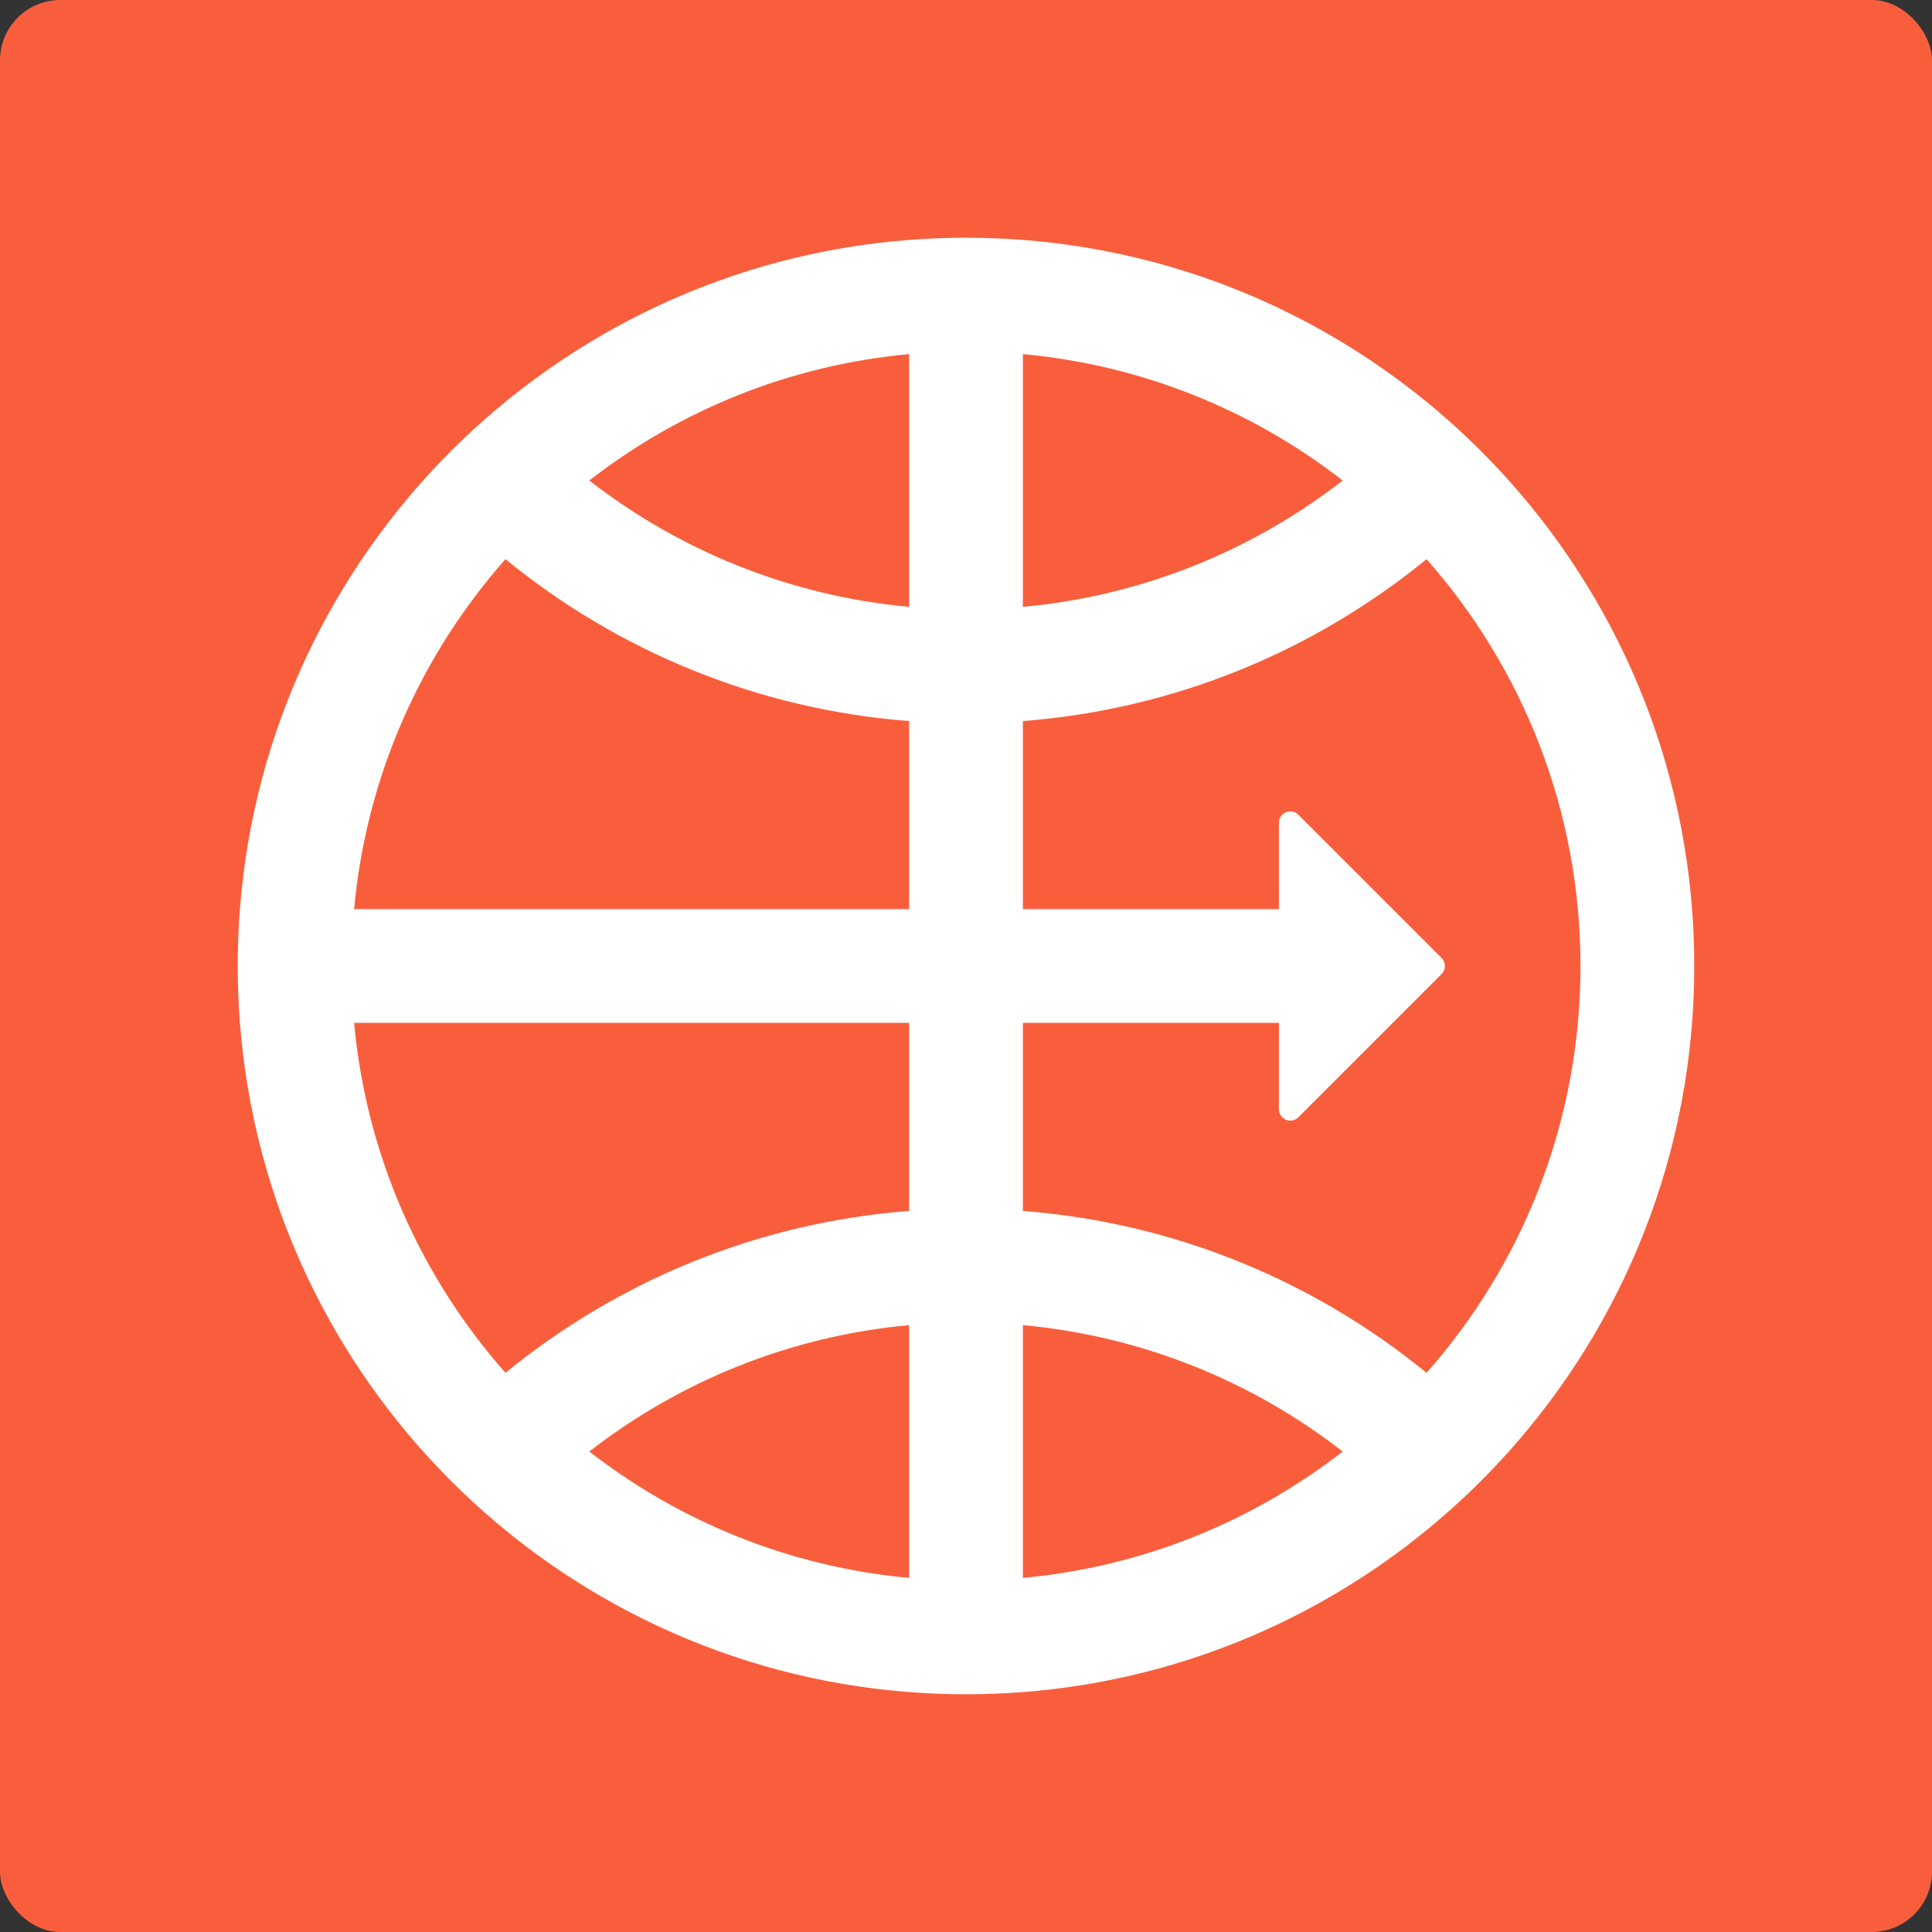
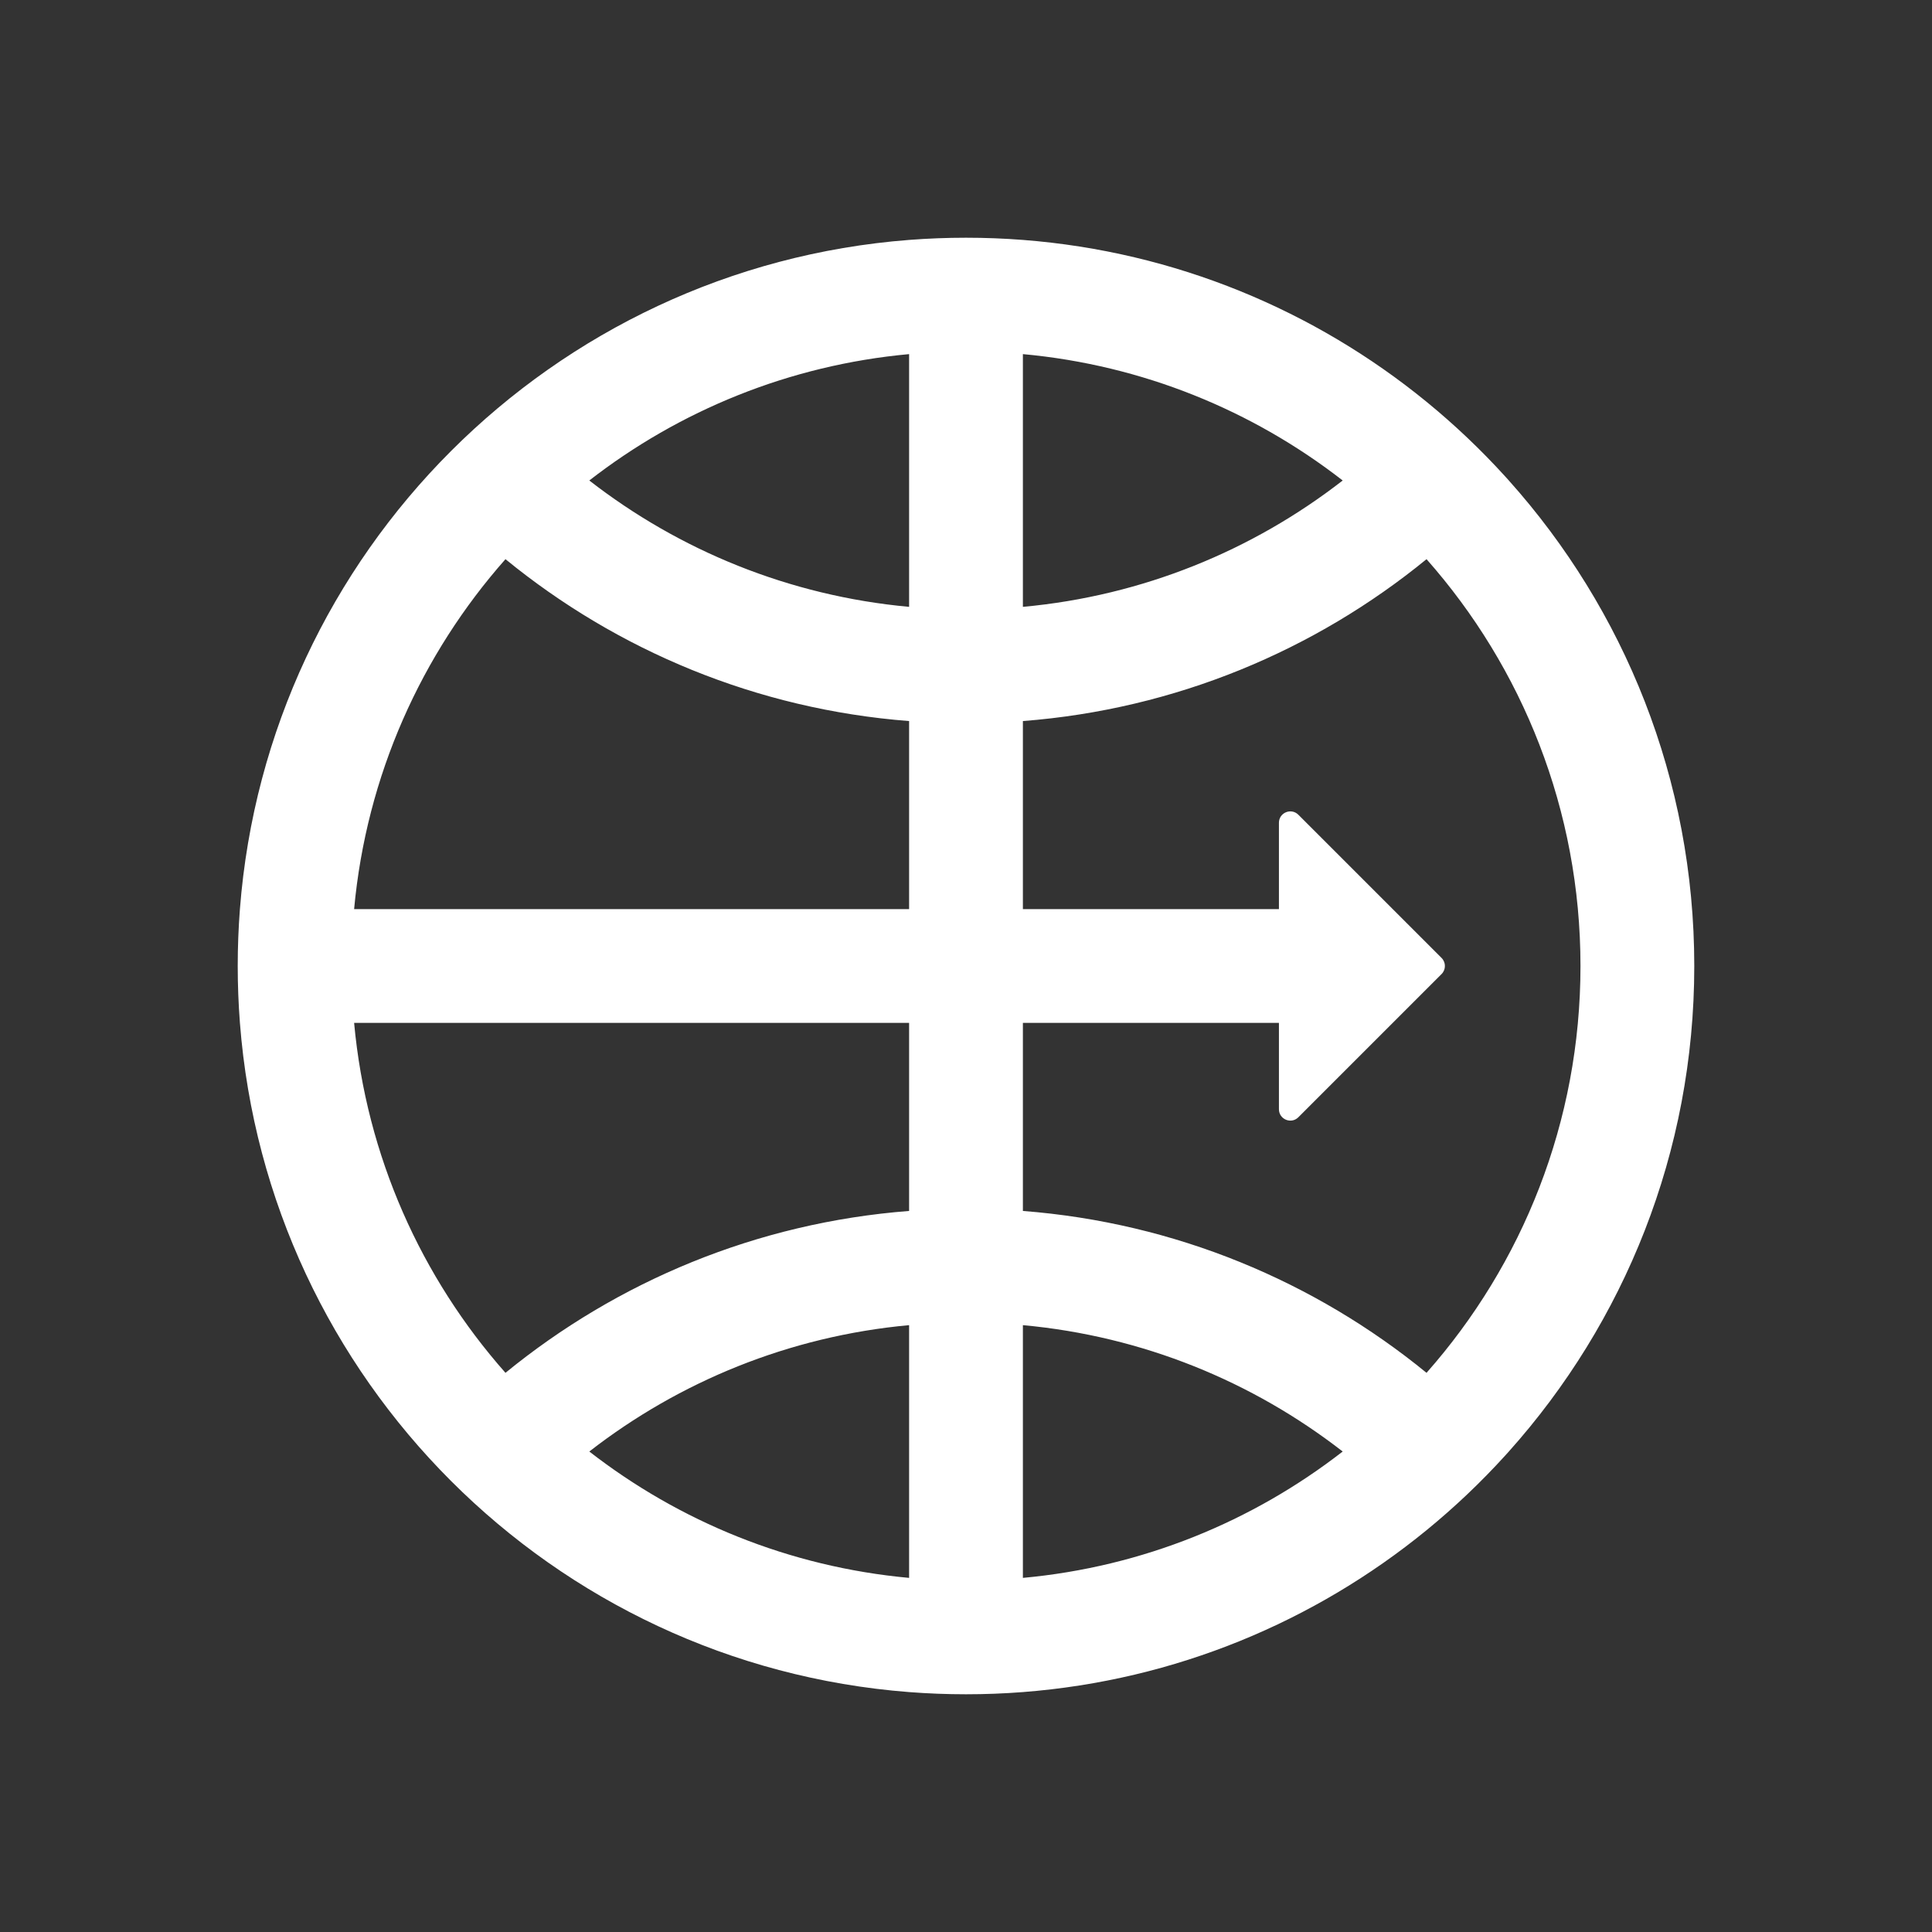
<svg xmlns="http://www.w3.org/2000/svg" width="512" height="512" viewBox="0 0 512 512" fill="none">
  <rect x="0" y="0" width="512" height="512" fill="#333333" stroke="none" />
-   <rect width="512" height="512" rx="16" fill="#F95E3C" />
-   <path fill-rule="evenodd" clip-rule="evenodd" d="M256 63C261.074 63 266.103 63.196 271.078 63.58C311.502 66.704 348.435 82.281 378.046 106.48C385.464 112.542 392.422 119.146 398.861 126.229C399.014 126.398 399.166 126.566 399.319 126.735C399.499 126.934 399.678 127.134 399.857 127.334C430.417 161.479 449 206.57 449 256C449 305.431 430.417 350.521 399.856 384.667C399.526 385.036 399.194 385.404 398.861 385.77C392.422 392.855 385.463 399.458 378.045 405.52C348.434 429.719 311.501 445.296 271.078 448.42C266.103 448.804 261.074 449 256 449C250.926 449 245.897 448.804 240.922 448.42C146.354 441.112 70.888 365.646 63.58 271.078C63.196 266.102 63 261.074 63 256C63 250.926 63.196 245.897 63.58 240.922C70.888 146.353 146.354 70.888 240.922 63.58C245.898 63.196 250.926 63 256 63ZM271.078 93.845C302.852 96.762 331.984 108.807 355.828 127.334C331.984 145.861 302.852 157.906 271.078 160.823L271.078 93.845ZM240.922 93.845L240.922 160.823C209.148 157.906 180.017 145.861 156.172 127.334C180.017 108.807 209.148 96.762 240.922 93.845ZM240.922 191.088C200.499 187.964 163.566 172.387 133.954 148.187C111.687 173.375 97.097 205.507 93.845 240.922L240.922 240.922L240.922 191.088ZM271.078 240.922L271.078 191.088C311.502 187.964 348.435 172.387 378.046 148.188C403.435 176.906 418.844 214.654 418.844 256C418.844 297.347 403.434 335.094 378.045 363.813C348.434 339.614 311.501 324.037 271.078 320.914L271.078 271.078L338.93 271.078L338.93 293.954C338.93 296.641 342.178 297.986 344.078 296.086L382.032 258.132C383.209 256.955 383.209 255.045 382.032 253.868L344.078 215.914C342.178 214.014 338.93 215.359 338.93 218.046L338.93 240.922L271.078 240.922ZM240.922 320.914L240.922 271.078L93.845 271.078C97.097 306.493 111.688 338.625 133.955 363.813C163.566 339.614 200.499 324.037 240.922 320.914ZM156.173 384.667C180.018 366.14 209.149 354.095 240.922 351.178L240.922 418.155C209.149 415.238 180.018 403.193 156.173 384.667ZM271.078 351.178C302.851 354.095 331.983 366.14 355.827 384.667C331.983 403.193 302.851 415.238 271.078 418.155L271.078 351.178Z" fill="white" />
+   <path fill-rule="evenodd" clip-rule="evenodd" d="M256 63C261.074 63 266.103 63.196 271.078 63.58C311.502 66.704 348.435 82.281 378.046 106.48C385.464 112.542 392.422 119.146 398.861 126.229C399.014 126.398 399.166 126.566 399.319 126.735C399.499 126.934 399.678 127.134 399.857 127.334C430.417 161.479 449 206.57 449 256C449 305.431 430.417 350.521 399.856 384.667C399.526 385.036 399.194 385.404 398.861 385.77C392.422 392.855 385.463 399.458 378.045 405.52C348.434 429.719 311.501 445.296 271.078 448.42C266.103 448.804 261.074 449 256 449C250.926 449 245.897 448.804 240.922 448.42C146.354 441.112 70.888 365.646 63.58 271.078C63.196 266.102 63 261.074 63 256C63 250.926 63.196 245.897 63.58 240.922C70.888 146.353 146.354 70.888 240.922 63.58C245.898 63.196 250.926 63 256 63ZM271.078 93.845C302.852 96.762 331.984 108.807 355.828 127.334C331.984 145.861 302.852 157.906 271.078 160.823L271.078 93.845M240.922 93.845L240.922 160.823C209.148 157.906 180.017 145.861 156.172 127.334C180.017 108.807 209.148 96.762 240.922 93.845ZM240.922 191.088C200.499 187.964 163.566 172.387 133.954 148.187C111.687 173.375 97.097 205.507 93.845 240.922L240.922 240.922L240.922 191.088ZM271.078 240.922L271.078 191.088C311.502 187.964 348.435 172.387 378.046 148.188C403.435 176.906 418.844 214.654 418.844 256C418.844 297.347 403.434 335.094 378.045 363.813C348.434 339.614 311.501 324.037 271.078 320.914L271.078 271.078L338.93 271.078L338.93 293.954C338.93 296.641 342.178 297.986 344.078 296.086L382.032 258.132C383.209 256.955 383.209 255.045 382.032 253.868L344.078 215.914C342.178 214.014 338.93 215.359 338.93 218.046L338.93 240.922L271.078 240.922ZM240.922 320.914L240.922 271.078L93.845 271.078C97.097 306.493 111.688 338.625 133.955 363.813C163.566 339.614 200.499 324.037 240.922 320.914ZM156.173 384.667C180.018 366.14 209.149 354.095 240.922 351.178L240.922 418.155C209.149 415.238 180.018 403.193 156.173 384.667ZM271.078 351.178C302.851 354.095 331.983 366.14 355.827 384.667C331.983 403.193 302.851 415.238 271.078 418.155L271.078 351.178Z" fill="white" />
</svg>